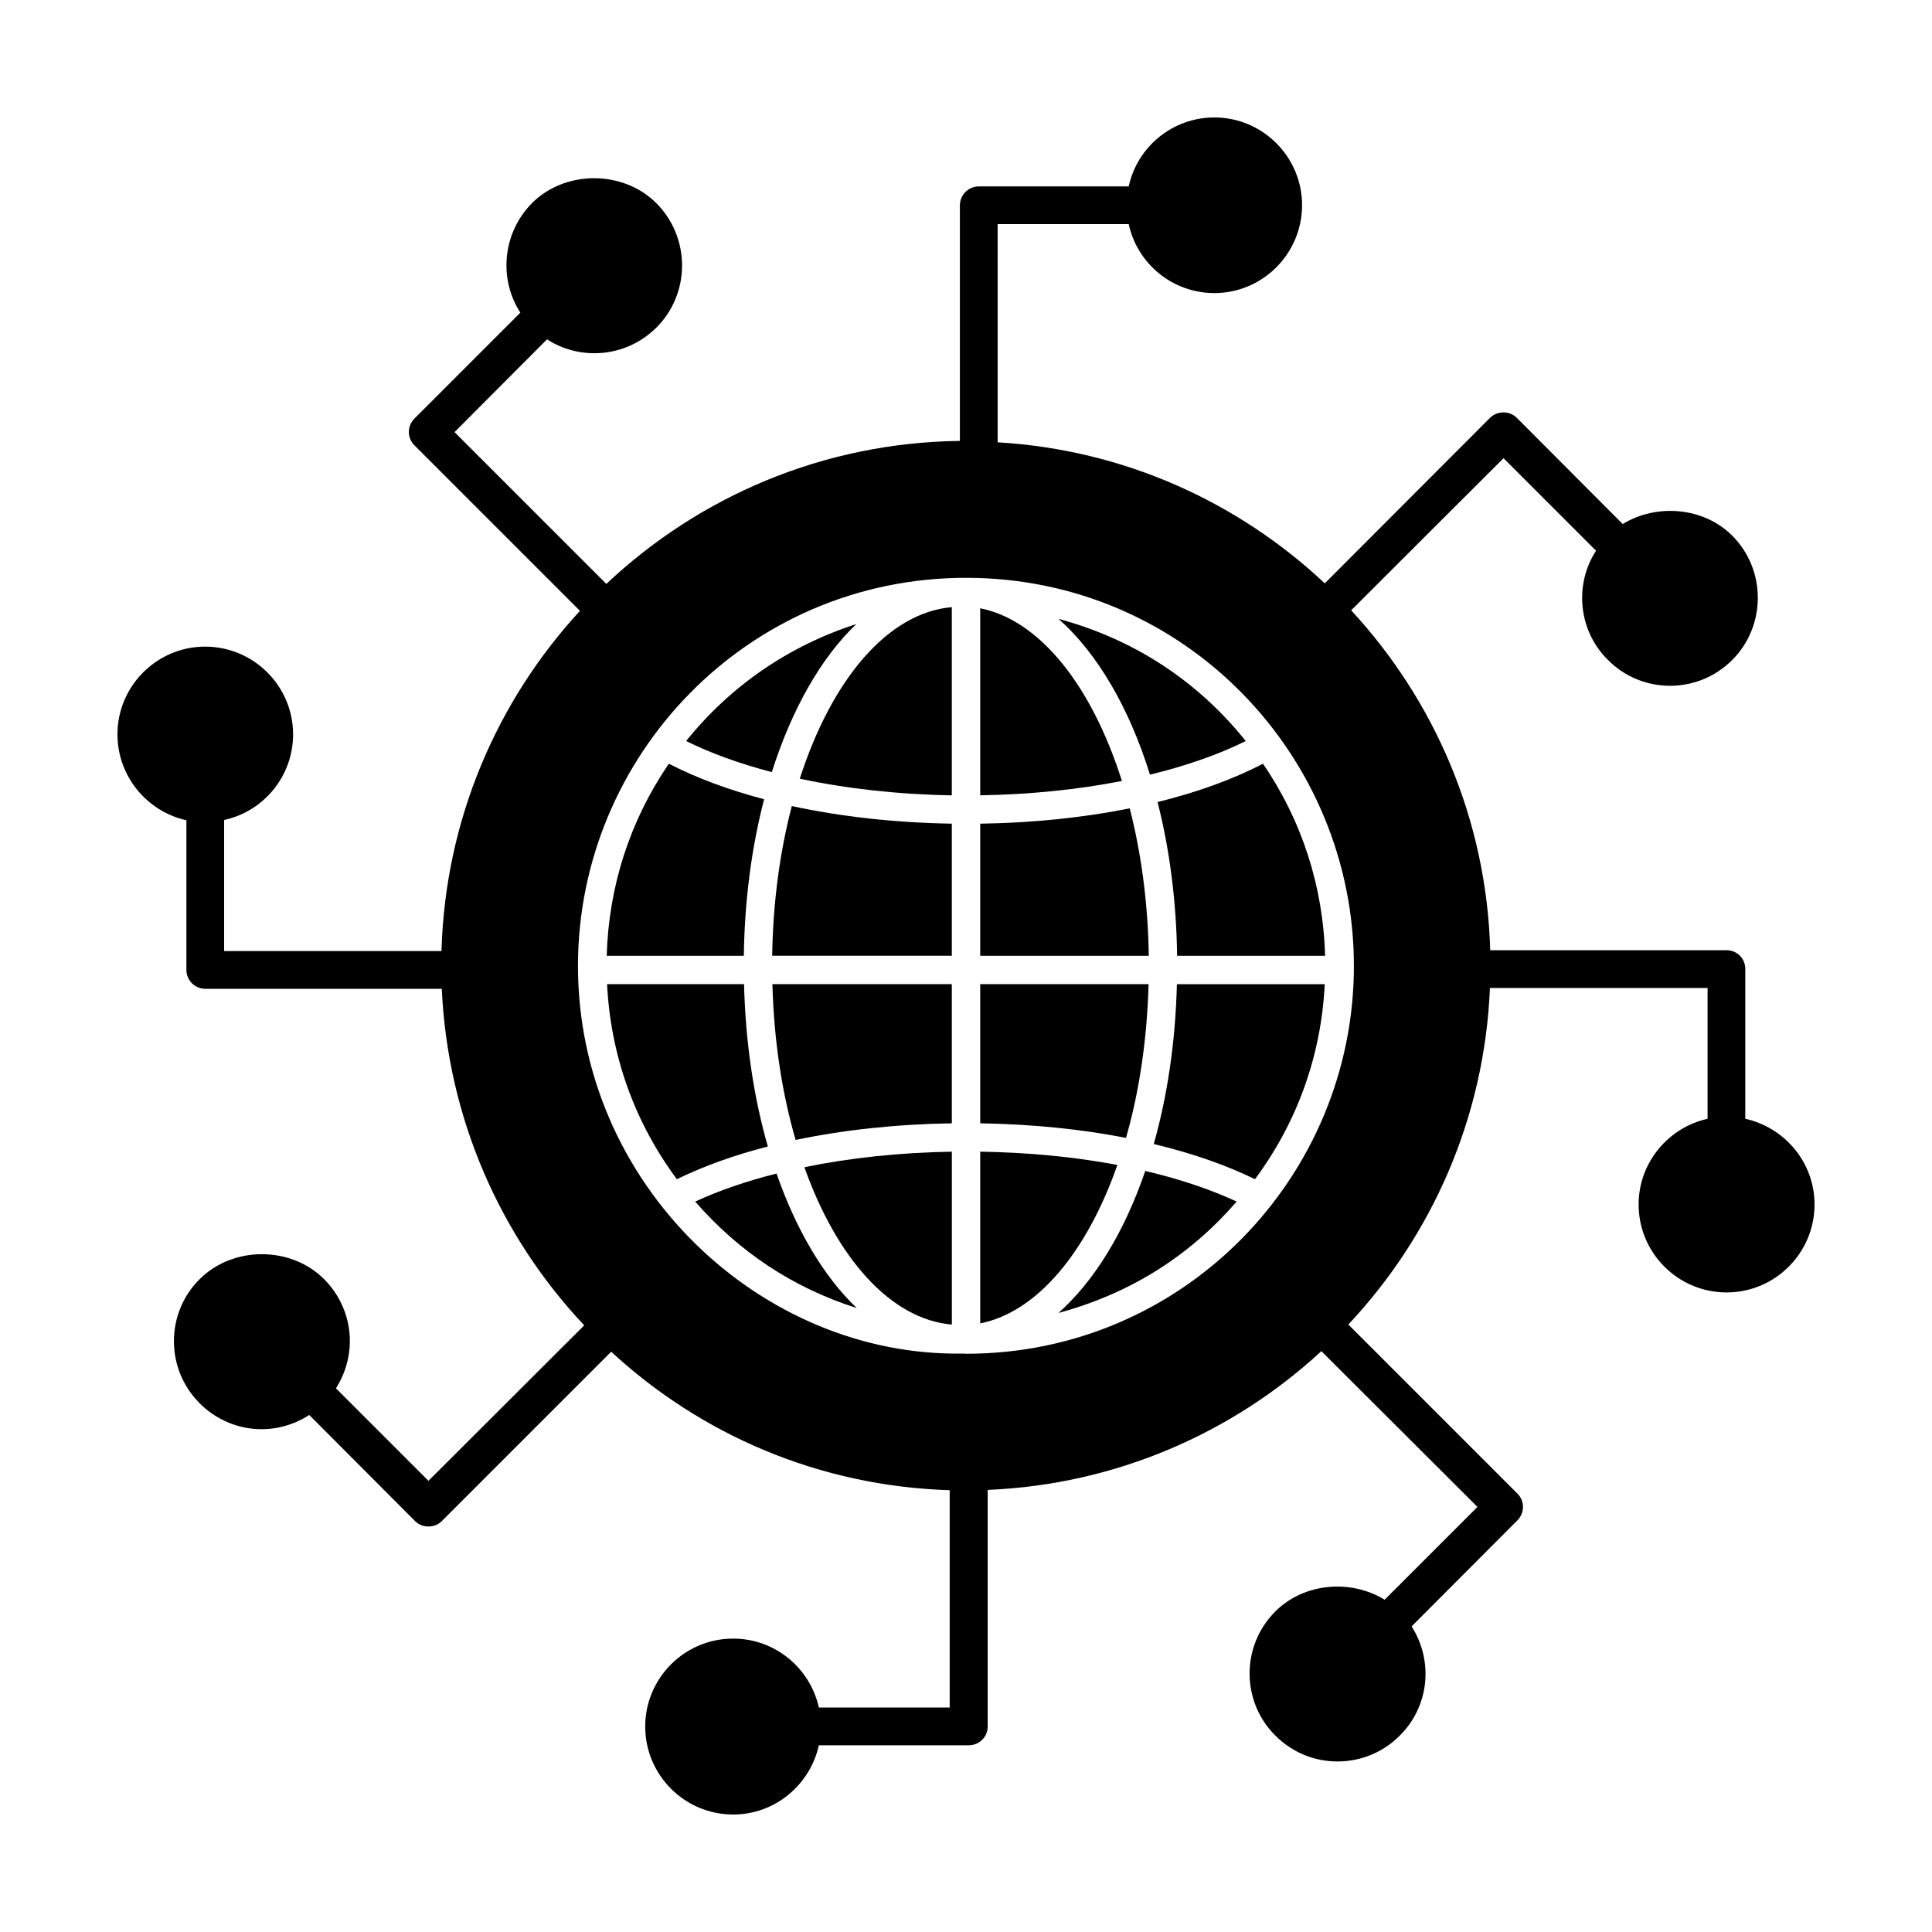
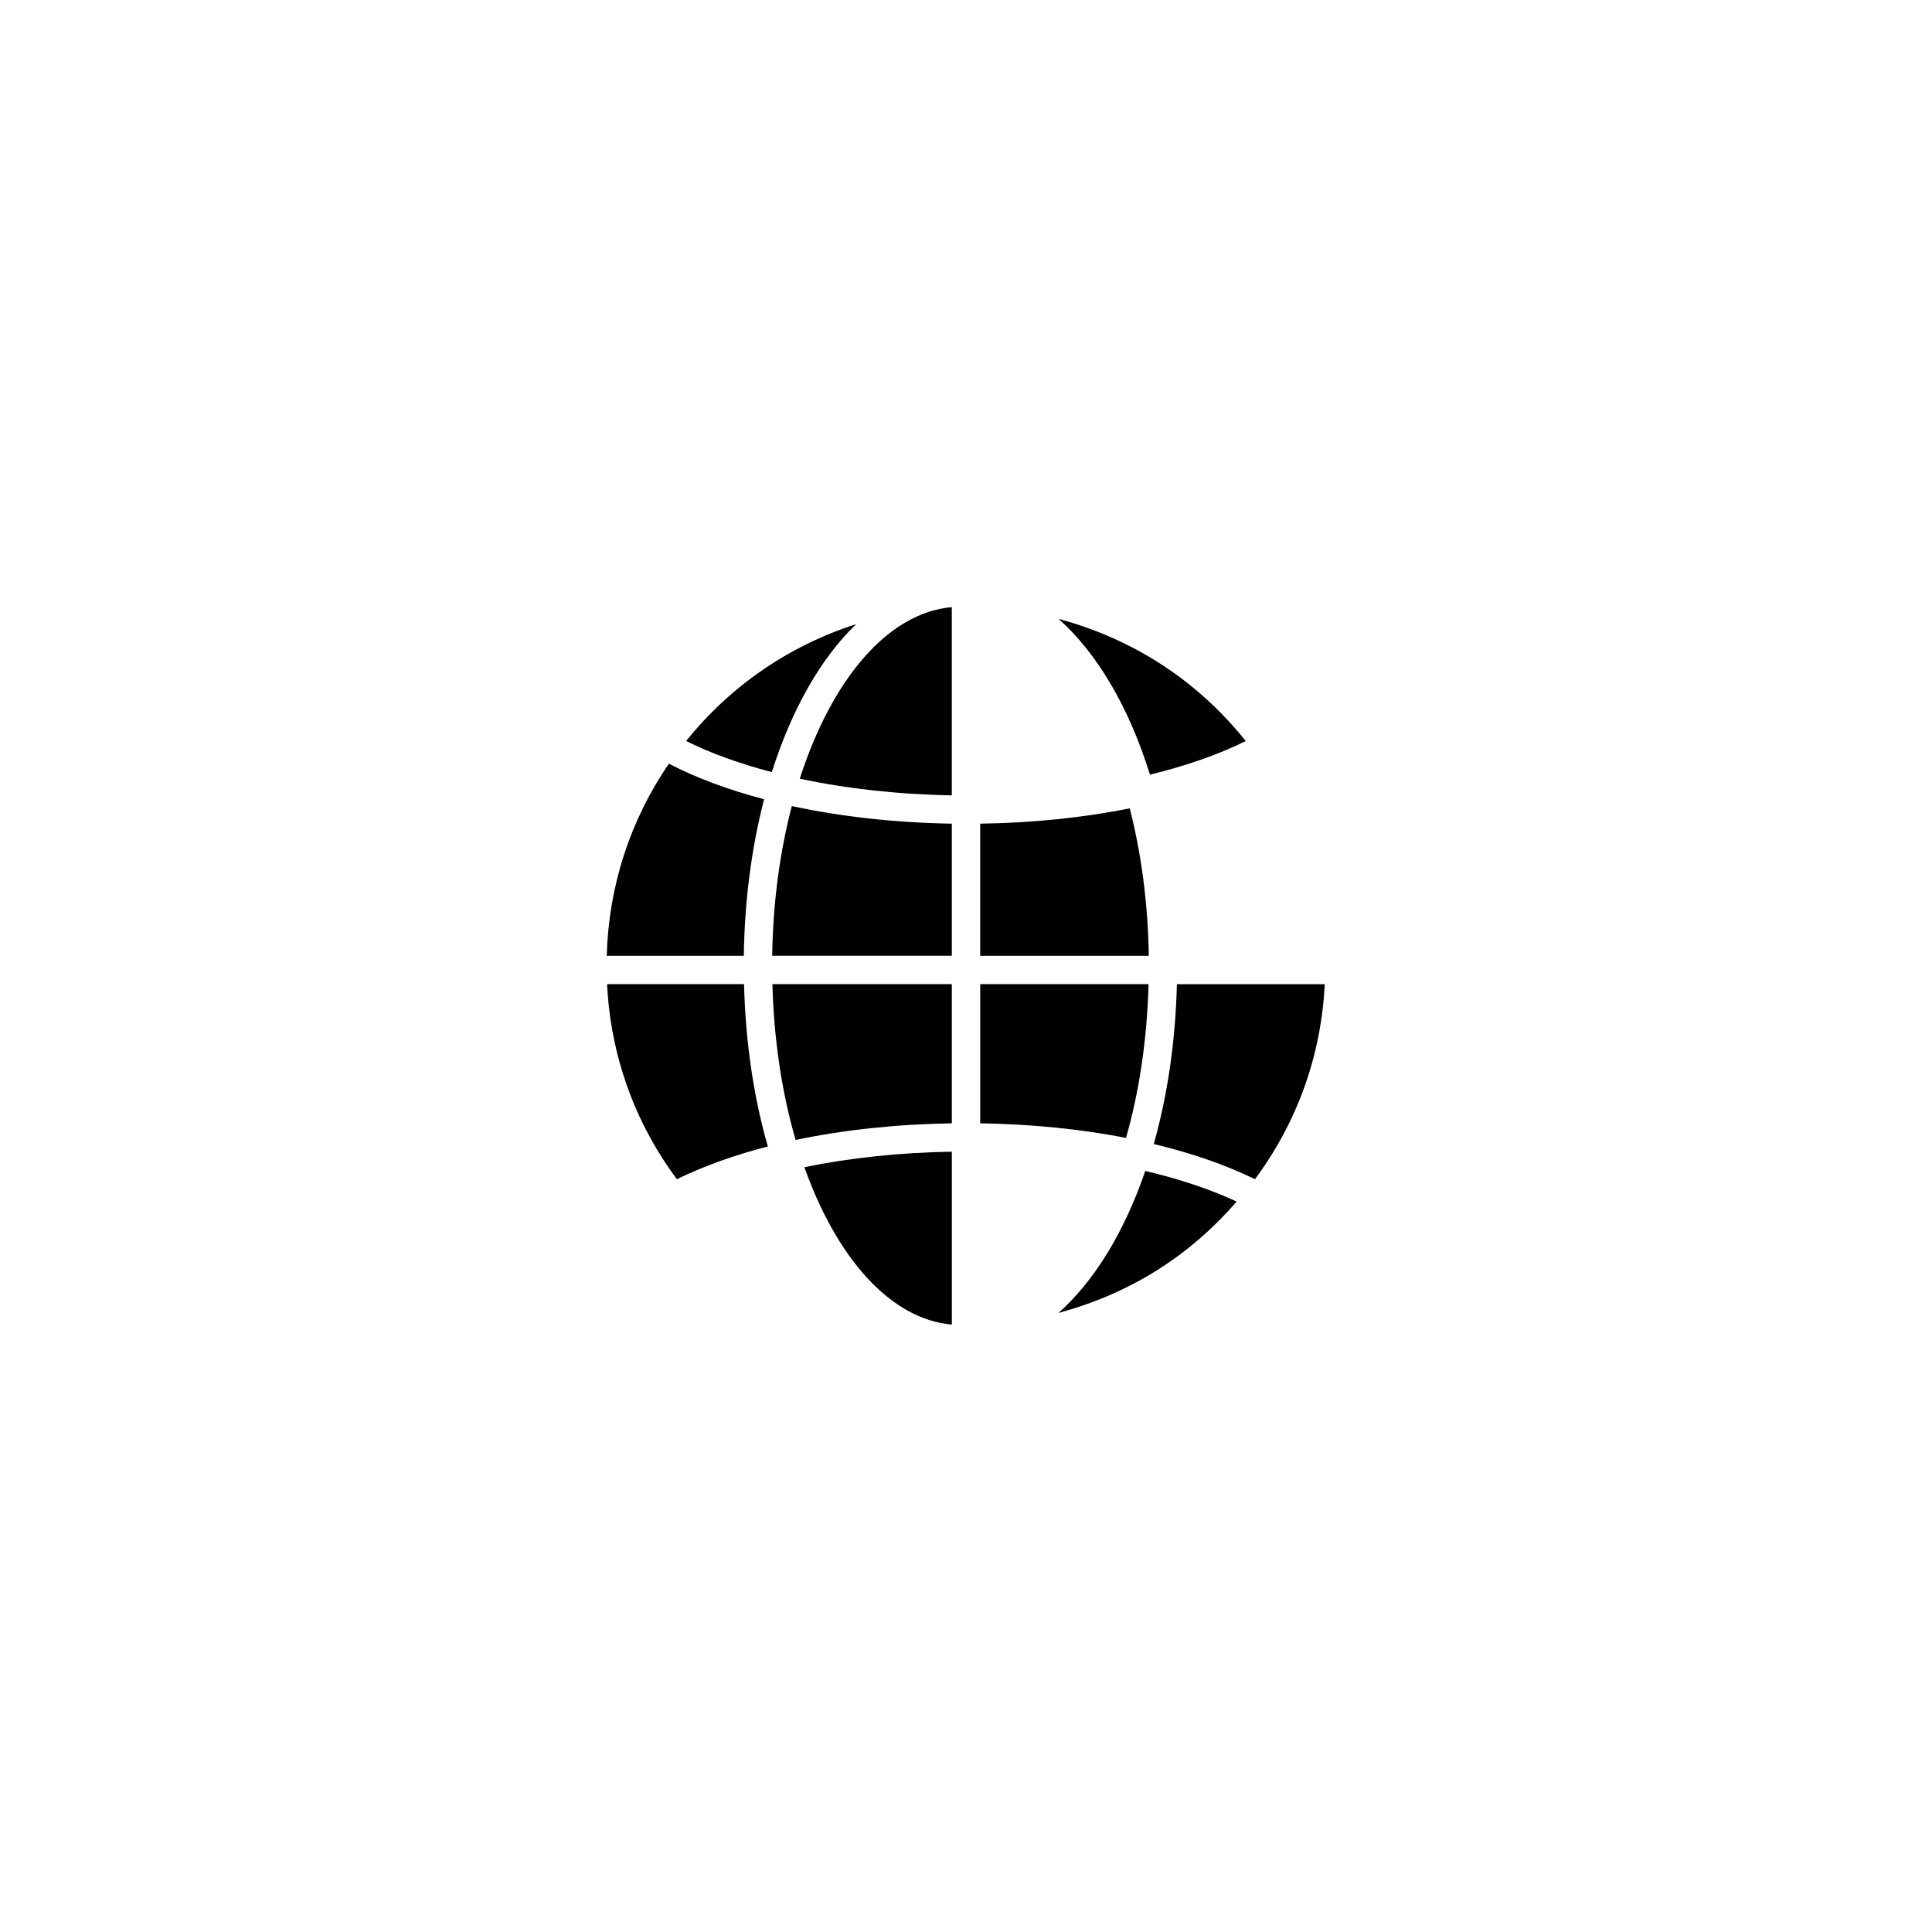
<svg xmlns="http://www.w3.org/2000/svg" fill="#000000" width="800px" height="800px" version="1.1" viewBox="144 144 512 512">
  <g>
    <path d="m354.85 446.1c12.738-2.684 26.797-4.184 41.395-4.41v-36.879h-47.547c0.395 14.914 2.551 28.945 6.152 41.289z" />
    <path d="m355.95 350.36c12.387 2.648 26.105 4.18 40.289 4.414v-49.875c-17.051 1.484-31.871 19.293-40.289 45.461z" />
    <path d="m396.25 495.03v-45.82c-13.82 0.219-27.062 1.637-39.082 4.113 8.586 24.145 22.844 40.289 39.082 41.707z" />
    <path d="m370.91 309.39c-17.664 5.691-33.188 16.207-45.082 30.984 6.523 3.258 14.227 6.019 22.715 8.246 5.246-16.582 12.961-30.203 22.367-39.23z" />
    <path d="m346.5 355.81c-9.512-2.504-18.031-5.68-25.238-9.422-10.309 15.047-15.965 32.52-16.473 50.91h36.332c0.207-14.918 2.109-28.918 5.379-41.488z" />
-     <path d="m328.23 462.43c11.535 13.227 25.758 22.797 42.82 28.219-8.754-8.348-16.043-20.676-21.266-35.652-7.922 2.012-15.211 4.488-21.555 7.434z" />
    <path d="m448.75 349.29c9.543-2.328 18.184-5.316 25.383-8.914-12.598-15.719-29.359-26.902-49.602-32.367 10.254 9.109 18.68 23.457 24.219 41.281z" />
    <path d="m341.18 404.81h-36.297c0.926 18.832 7.254 36.547 18.492 51.691 7.059-3.445 15.156-6.371 24.113-8.672-3.715-12.887-5.918-27.453-6.309-43.02z" />
    <path d="m348.64 397.29h47.605v-35.012c-14.871-0.242-29.344-1.832-42.406-4.664-3.144 12.02-4.992 25.449-5.199 39.676z" />
-     <path d="m450.77 356.55c3.152 12.379 4.981 26.125 5.18 40.746h39.215c-0.504-18.391-6.164-35.863-16.469-50.906-7.965 4.156-17.402 7.566-27.926 10.16z" />
    <path d="m449.76 447.18c10.023 2.398 19.082 5.531 26.82 9.324 11.238-15.145 17.566-32.859 18.492-51.691h-39.18c-0.383 15.309-2.527 29.641-6.133 42.367z" />
    <path d="m424.49 491.95c19.383-5.25 34.914-15.32 47.242-29.52-7.043-3.281-15.234-6-24.219-8.117-5.531 16.141-13.473 29.172-23.023 37.637z" />
-     <path d="m606.52 440.49v-39.703c0-2.781-2.18-4.965-4.961-4.965h-62.637c-0.977-34.742-14.812-66.246-36.848-90.086l40.379-40.305 24.516 24.516c-5.738 8.785-4.848 21.078 3.16 28.949 8.758 8.91 23.59 9.344 32.934 0 9.027-9.027 9.035-23.902 0-32.938-7.594-7.594-20.078-8.574-29.023-3.082l-28.047-28.121c-1.957-1.957-5.188-1.957-7.144 0l-43.766 43.836c-23.012-21.582-53.238-35.418-86.699-37.371l-0.004-57.824h34.742c2.254 10.453 11.578 18.273 22.707 18.273 12.785 0 23.234-10.453 23.234-23.309 0-12.785-10.453-23.234-23.234-23.234-11.129 0-20.453 7.82-22.707 18.273h-39.703c-2.781 0-5.039 2.258-5.039 5.039v62.406c-36.246 0.449-69.105 14.738-93.695 37.898l-40.23-40.227 24.516-24.59c8.688 5.672 20.934 4.93 29.023-3.16 9.023-9.023 9.023-23.836-0.074-32.938-8.797-8.797-24.137-8.797-32.938 0-8.055 8.191-8.711 20.406-3.082 29.023l-28.047 28.047c-0.977 0.977-1.504 2.258-1.504 3.609 0 1.277 0.527 2.555 1.504 3.535l43.84 43.84c-22.031 23.914-35.719 55.418-36.695 90.16l-57.602 0.004v-34.742c10.453-2.254 18.273-11.578 18.273-22.707 0-12.781-10.453-23.234-23.309-23.234-12.785 0-23.234 10.453-23.234 23.234 0 11.129 7.82 20.453 18.273 22.785v39.703c0 2.707 2.254 4.961 5.039 4.961h62.637c1.578 34.441 15.566 65.645 37.75 89.184l-41.281 41.207-24.516-24.516c6.07-9.598 4.379-21.414-3.156-28.949-8.797-8.797-24.137-8.797-32.938 0-8.918 8.766-9.336 23.598 0 32.938 7.492 7.492 19.32 9.293 29.023 3.082l28.047 28.121c0.977 0.977 2.254 1.43 3.535 1.43 1.277 0 2.555-0.453 3.535-1.43l44.891-44.891c23.762 21.957 55.117 35.641 89.707 36.695v57.602h-34.664c-2.332-10.453-11.582-18.273-22.711-18.273-12.859 0-23.312 10.453-23.312 23.309 0 12.859 10.453 23.312 23.312 23.312 11.129 0 20.379-7.894 22.711-18.348h39.699c2.781 0 5.039-2.18 5.039-4.965v-62.711c34.062-1.43 64.969-15.113 88.43-36.77l41.359 41.281-24.59 24.59c-8.949-5.488-21.355-4.512-28.949 3.082-9.34 9.34-8.914 24.172 0 32.938 9.445 9.441 24.27 8.812 32.938 0 7.551-7.426 9.219-19.367 3.156-28.949l28.047-28.121c1.953-1.957 1.953-5.113 0-7.066l-44.816-44.816c22.109-23.535 36.094-54.742 37.523-89.184h57.676v34.664c-10.453 2.332-18.273 11.656-18.273 22.711 0 12.859 10.453 23.309 23.312 23.309s23.309-10.453 23.309-23.309c0-11.137-7.894-20.387-18.348-22.715zm-206.5 62.266c-0.285 0-0.566-0.047-0.852-0.047-53.516 0.922-102-44.762-102-102.72 0-55.621 44.863-102.86 102.86-102.86 58.188 0 102.77 47.461 102.77 102.86 0 55.734-44.996 102.77-102.77 102.77z" />
    <path d="m448.38 404.81h-44.613v36.879c13.566 0.211 26.645 1.523 38.637 3.863 3.5-12.207 5.586-26.051 5.977-40.742z" />
    <path d="m443.39 358.22c-12.238 2.461-25.645 3.848-39.625 4.062v35.008h44.672c-0.207-13.988-2-27.203-5.047-39.07z" />
-     <path d="m403.77 449.2v45.512c15.148-3.016 28.293-18.992 36.348-41.984-11.266-2.137-23.574-3.324-36.348-3.527z" />
-     <path d="m403.77 305.2v49.566c13.125-0.215 25.898-1.504 37.551-3.805-7.902-24.988-21.602-42.586-37.551-45.762z" />
  </g>
</svg>